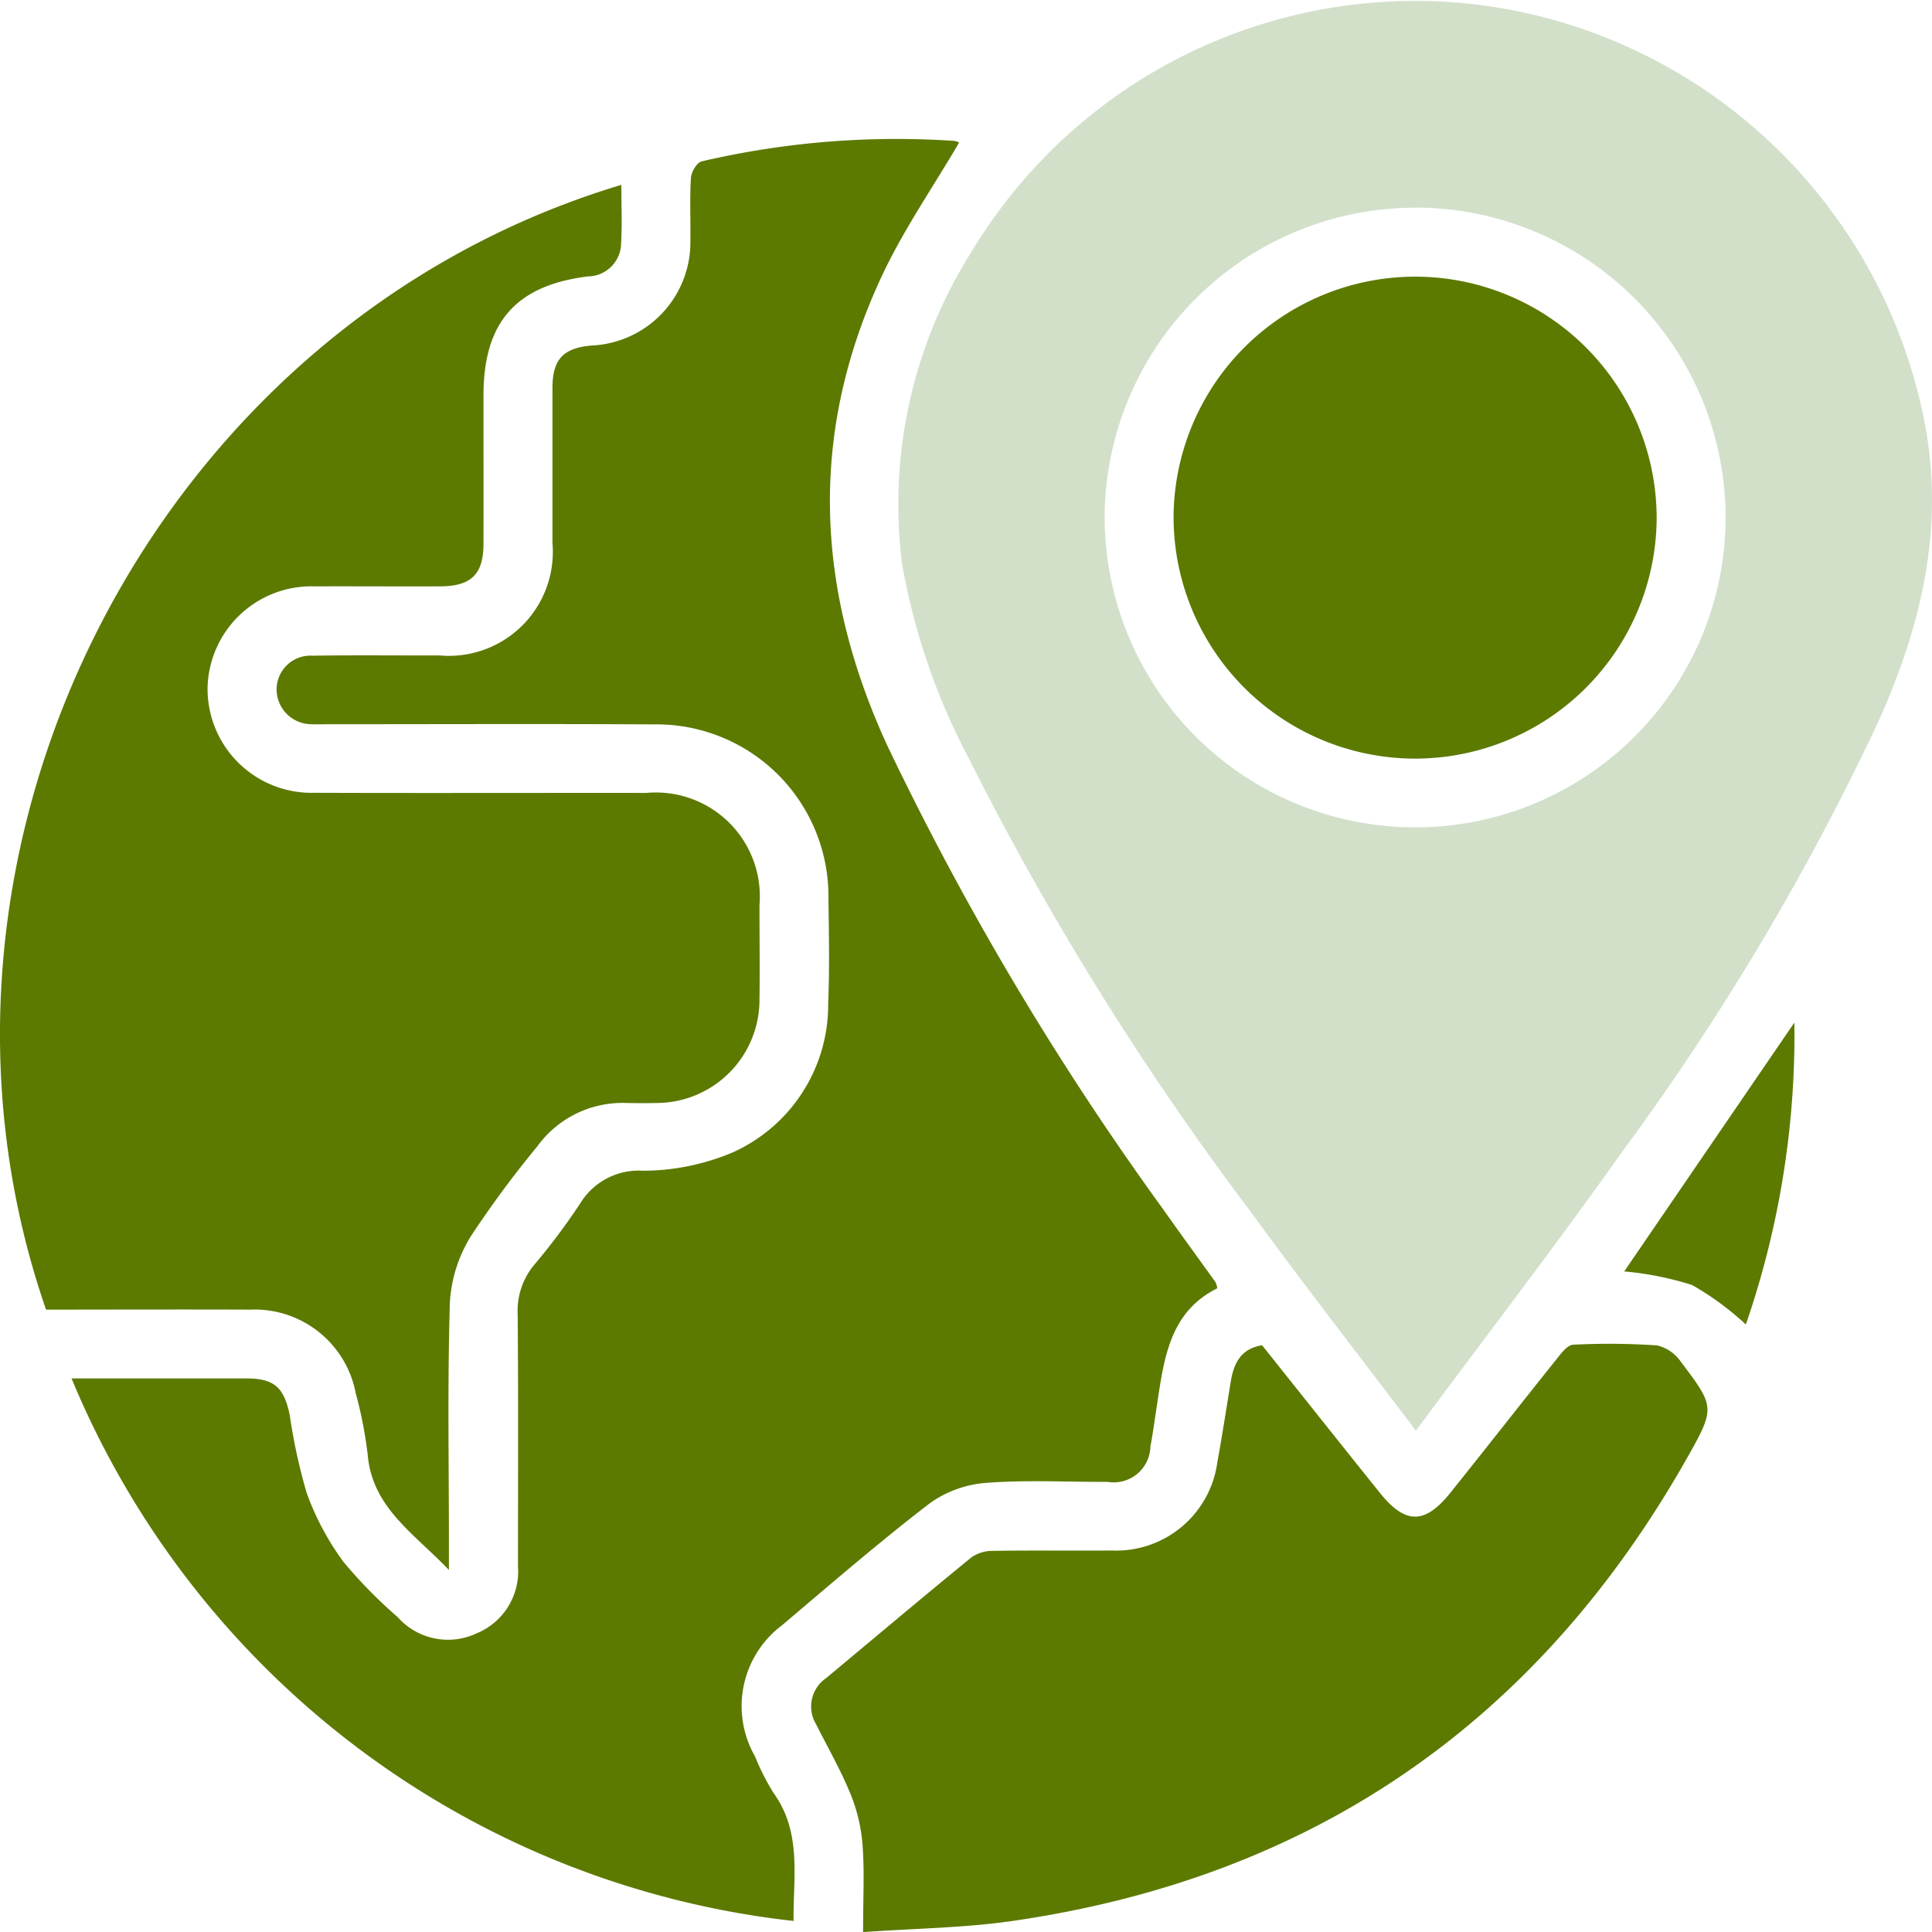
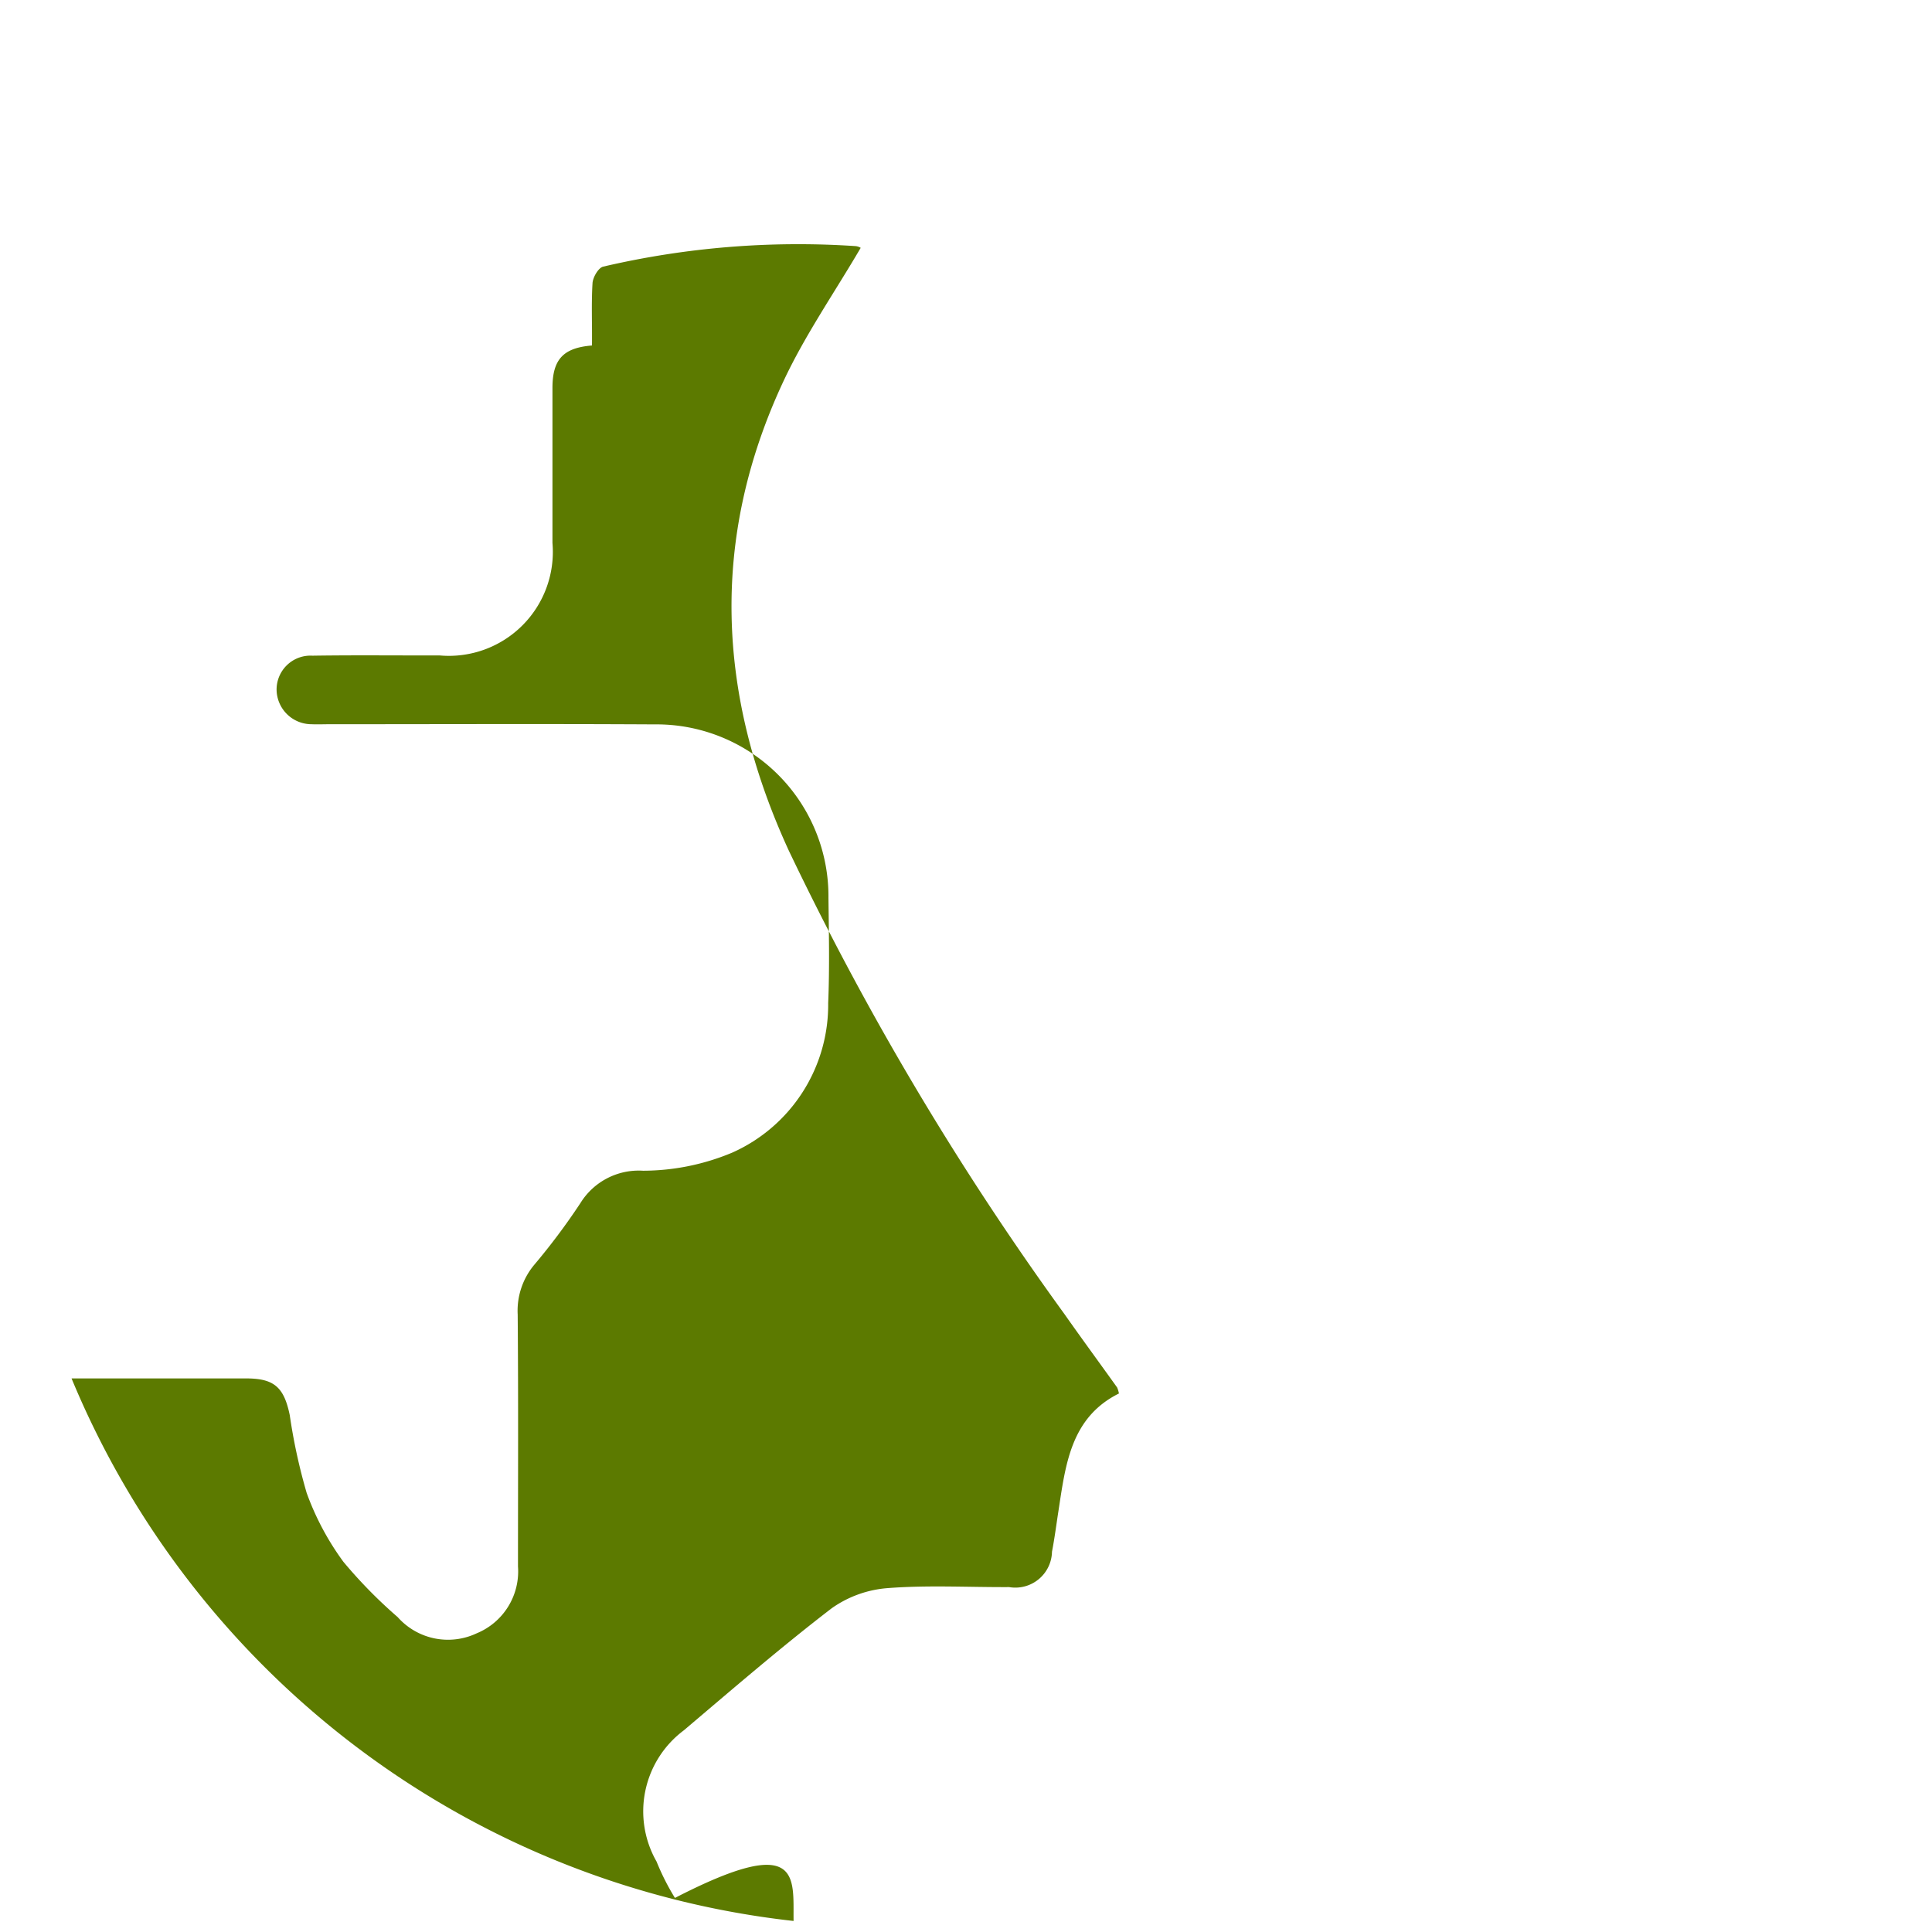
<svg xmlns="http://www.w3.org/2000/svg" width="72.131" height="72.135" viewBox="0 0 72.131 72.135">
  <g id="Group_5917" data-name="Group 5917" transform="translate(-764.945 451.151)">
-     <path id="Path_41484" data-name="Path 41484" d="M940.462-397.737c-2.155-2.85-4.212-5.486-6.178-8.188a110.054,110.054,0,0,1-10.537-16.957,24.561,24.561,0,0,1-2.462-7.181,17.64,17.64,0,0,1,2.623-11.748,19.334,19.334,0,0,1,19.519-9.073A19.456,19.456,0,0,1,959.412-435.6c.832,4.024-.048,7.738-1.677,11.378a95.133,95.133,0,0,1-9.6,16.113C945.69-404.661,943.112-401.307,940.462-397.737Zm-.031-45.66a11.606,11.606,0,0,0-11.589,11.452,11.594,11.594,0,0,0,11.516,11.683,11.586,11.586,0,0,0,11.668-11.53A11.589,11.589,0,0,0,940.431-443.4Z" transform="translate(-122.655 0)" fill="#d2e0ca" />
-     <path id="Path_41485" data-name="Path 41485" d="M804.348-360.482a33.144,33.144,0,0,1-26.957-20.256h2.246c1.422,0,2.845,0,4.267,0,1.048,0,1.417.322,1.634,1.371a21.273,21.273,0,0,0,.63,2.9,10.19,10.19,0,0,0,1.374,2.577,17.9,17.9,0,0,0,2.025,2.063,2.509,2.509,0,0,0,2.947.607,2.5,2.5,0,0,0,1.545-2.5c0-3.133.015-6.267-.011-9.4a2.675,2.675,0,0,1,.607-1.846,24.59,24.59,0,0,0,1.733-2.315,2.559,2.559,0,0,1,2.342-1.211,8.666,8.666,0,0,0,3.335-.679,6.041,6.041,0,0,0,3.575-5.576c.055-1.31.026-2.624.01-3.936a6.418,6.418,0,0,0-6.494-6.473c-4.052-.023-8.1-.006-12.157-.006-.215,0-.43.01-.644,0a1.306,1.306,0,0,1-1.308-1.259,1.266,1.266,0,0,1,1.34-1.3c1.583-.024,3.167-.006,4.75-.009a3.881,3.881,0,0,0,4.209-4.2c0-1.928,0-3.856,0-5.785,0-1.075.41-1.5,1.475-1.587a3.858,3.858,0,0,0,3.674-3.929c.011-.776-.027-1.555.021-2.329.014-.22.221-.575.4-.616a32.078,32.078,0,0,1,9.427-.765.444.444,0,0,1,.185.064c-.977,1.67-2.082,3.262-2.89,4.993-2.731,5.847-2.483,11.665.206,17.512a110.634,110.634,0,0,0,10.289,17.3c.647.92,1.313,1.827,1.968,2.742a1.007,1.007,0,0,1,.068.226c-1.808.9-1.994,2.673-2.26,4.4-.078.5-.142,1.007-.239,1.506a1.369,1.369,0,0,1-1.6,1.322c-1.5.008-3.012-.078-4.506.036a4.161,4.161,0,0,0-2.118.754c-1.891,1.452-3.7,3.015-5.519,4.556a3.777,3.777,0,0,0-1.021,4.9,8.922,8.922,0,0,0,.687,1.359C804.669-363.788,804.328-362.12,804.348-360.482Z" transform="translate(-9.775 -18.95)" fill="#5c7a00" />
-     <path id="Path_41486" data-name="Path 41486" d="M788.143-418.993c0,.735.032,1.455-.009,2.171a1.25,1.25,0,0,1-1.231,1.246c-2.691.331-3.906,1.711-3.907,4.436,0,1.848.005,3.7,0,5.544,0,1.144-.46,1.588-1.623,1.593-1.556.006-3.113-.006-4.67,0a3.877,3.877,0,0,0-4.009,3.836,3.882,3.882,0,0,0,3.982,3.871c4.133.015,8.266,0,12.4.005A3.88,3.88,0,0,1,793.3-392.1c0,1.178.016,2.357,0,3.535a3.851,3.851,0,0,1-3.833,3.85c-.375.009-.752.007-1.127,0A3.929,3.929,0,0,0,785-383.089a38.775,38.775,0,0,0-2.482,3.358,5.292,5.292,0,0,0-.777,2.46c-.091,3-.036,6-.036,9v.991c-1.316-1.381-2.867-2.33-3.034-4.318a15.614,15.614,0,0,0-.445-2.282A3.84,3.84,0,0,0,774.293-377c-2.548-.01-5.1,0-7.629,0C760.734-394.128,770.687-413.758,788.143-418.993Z" transform="translate(0 -25.256)" fill="#5c7a00" />
-     <path id="Path_41487" data-name="Path 41487" d="M907.979-195.444c0-1.237.054-2.253-.02-3.261a6.343,6.343,0,0,0-.454-1.907c-.364-.888-.847-1.728-1.279-2.589a1.281,1.281,0,0,1,.364-1.718c1.811-1.51,3.615-3.03,5.442-4.522a1.385,1.385,0,0,1,.807-.237c1.475-.023,2.951,0,4.427-.013a3.811,3.811,0,0,0,3.939-3.293c.182-1,.336-2,.5-3.007.112-.677.365-1.233,1.171-1.363,1.463,1.834,2.926,3.678,4.4,5.513.952,1.184,1.68,1.181,2.638-.015,1.34-1.673,2.659-3.361,4-5.035.157-.2.376-.475.575-.483a26.281,26.281,0,0,1,3.135.026,1.494,1.494,0,0,1,.887.611c1.27,1.683,1.293,1.713.227,3.6-5.575,9.851-13.96,15.656-25.195,17.279C911.751-195.6,909.922-195.583,907.979-195.444Z" transform="translate(-110.811 -183.572)" fill="#5c7a00" />
-     <path id="Path_41488" data-name="Path 41488" d="M1047.452-263.994l6.354-9.291a33.181,33.181,0,0,1-1.812,11.271,10.811,10.811,0,0,0-2.009-1.474A11.8,11.8,0,0,0,1047.452-263.994Z" transform="translate(-221.868 -139.688)" fill="#5c7a00" />
-     <path id="Path_41489" data-name="Path 41489" d="M987.123-394.044a9.022,9.022,0,0,1-9,9,9.026,9.026,0,0,1-9.036-9.038,9.024,9.024,0,0,1,9.036-8.956A9.018,9.018,0,0,1,987.123-394.044Z" transform="translate(-160.327 -37.784)" fill="#5c7a00" />
+     <path id="Path_41485" data-name="Path 41485" d="M804.348-360.482a33.144,33.144,0,0,1-26.957-20.256h2.246c1.422,0,2.845,0,4.267,0,1.048,0,1.417.322,1.634,1.371a21.273,21.273,0,0,0,.63,2.9,10.19,10.19,0,0,0,1.374,2.577,17.9,17.9,0,0,0,2.025,2.063,2.509,2.509,0,0,0,2.947.607,2.5,2.5,0,0,0,1.545-2.5c0-3.133.015-6.267-.011-9.4a2.675,2.675,0,0,1,.607-1.846,24.59,24.59,0,0,0,1.733-2.315,2.559,2.559,0,0,1,2.342-1.211,8.666,8.666,0,0,0,3.335-.679,6.041,6.041,0,0,0,3.575-5.576c.055-1.31.026-2.624.01-3.936a6.418,6.418,0,0,0-6.494-6.473c-4.052-.023-8.1-.006-12.157-.006-.215,0-.43.01-.644,0a1.306,1.306,0,0,1-1.308-1.259,1.266,1.266,0,0,1,1.34-1.3c1.583-.024,3.167-.006,4.75-.009a3.881,3.881,0,0,0,4.209-4.2c0-1.928,0-3.856,0-5.785,0-1.075.41-1.5,1.475-1.587c.011-.776-.027-1.555.021-2.329.014-.22.221-.575.4-.616a32.078,32.078,0,0,1,9.427-.765.444.444,0,0,1,.185.064c-.977,1.67-2.082,3.262-2.89,4.993-2.731,5.847-2.483,11.665.206,17.512a110.634,110.634,0,0,0,10.289,17.3c.647.92,1.313,1.827,1.968,2.742a1.007,1.007,0,0,1,.068.226c-1.808.9-1.994,2.673-2.26,4.4-.078.5-.142,1.007-.239,1.506a1.369,1.369,0,0,1-1.6,1.322c-1.5.008-3.012-.078-4.506.036a4.161,4.161,0,0,0-2.118.754c-1.891,1.452-3.7,3.015-5.519,4.556a3.777,3.777,0,0,0-1.021,4.9,8.922,8.922,0,0,0,.687,1.359C804.669-363.788,804.328-362.12,804.348-360.482Z" transform="translate(-9.775 -18.95)" fill="#5c7a00" />
  </g>
</svg>